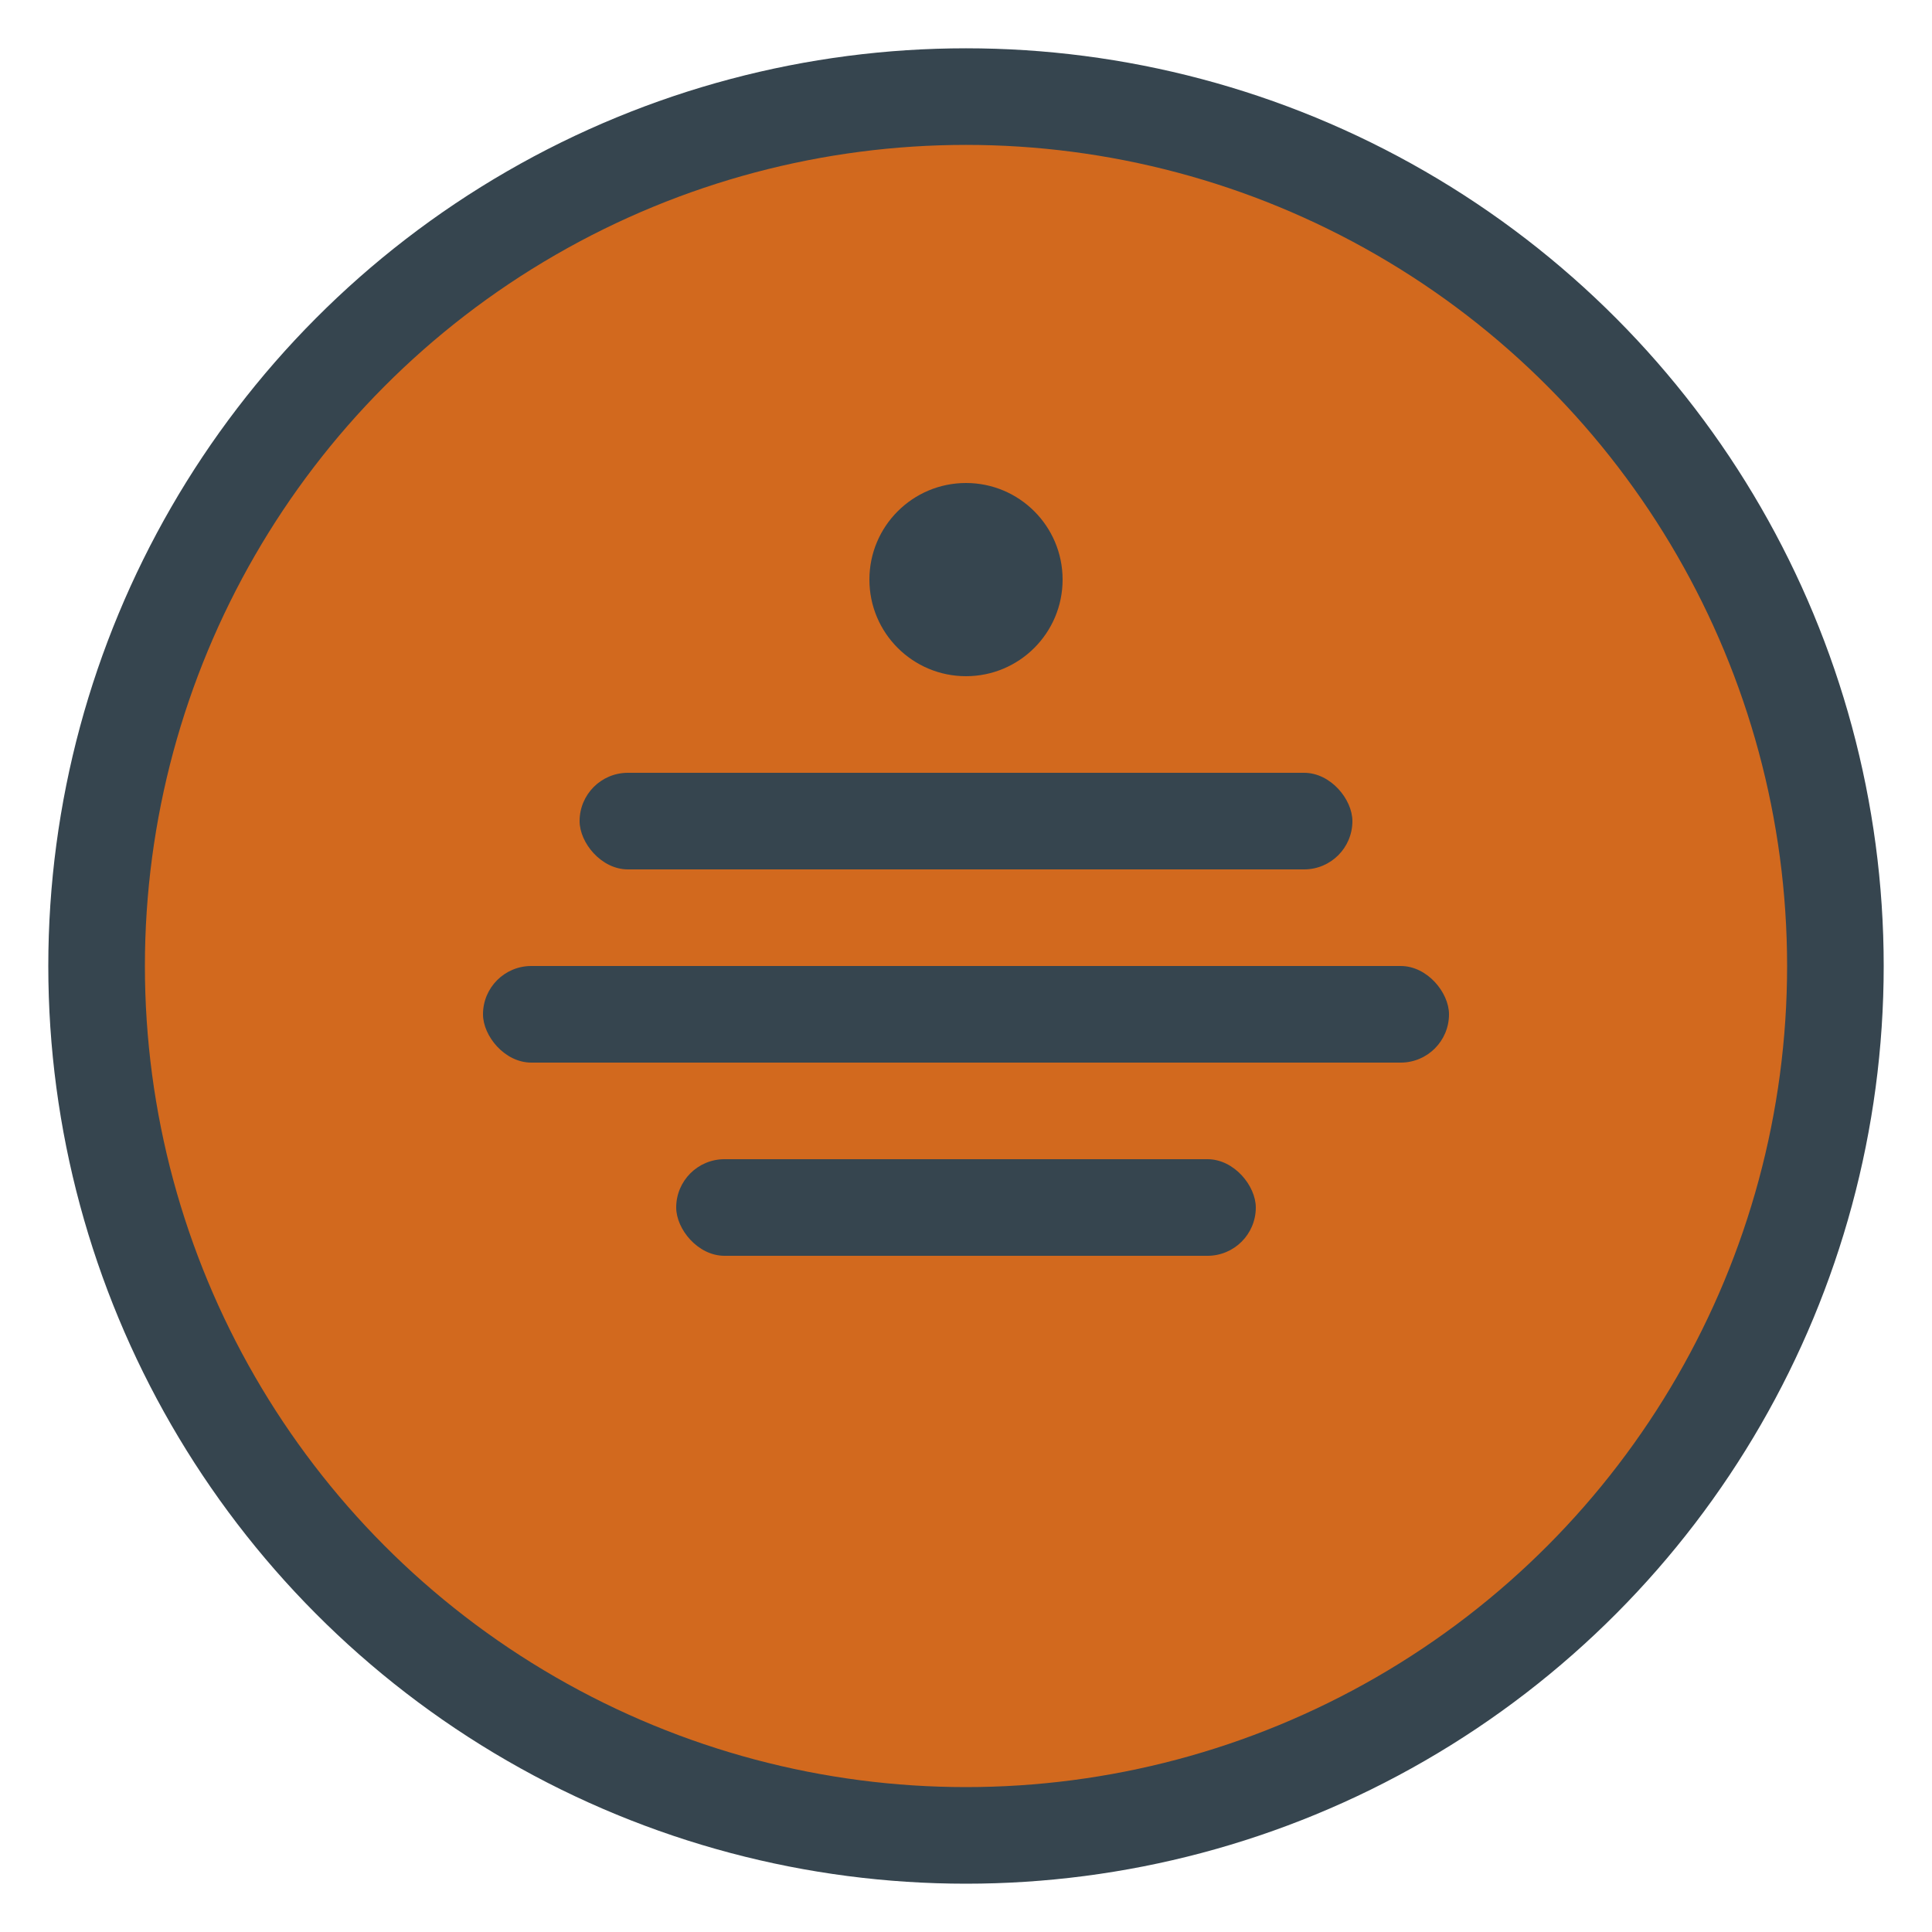
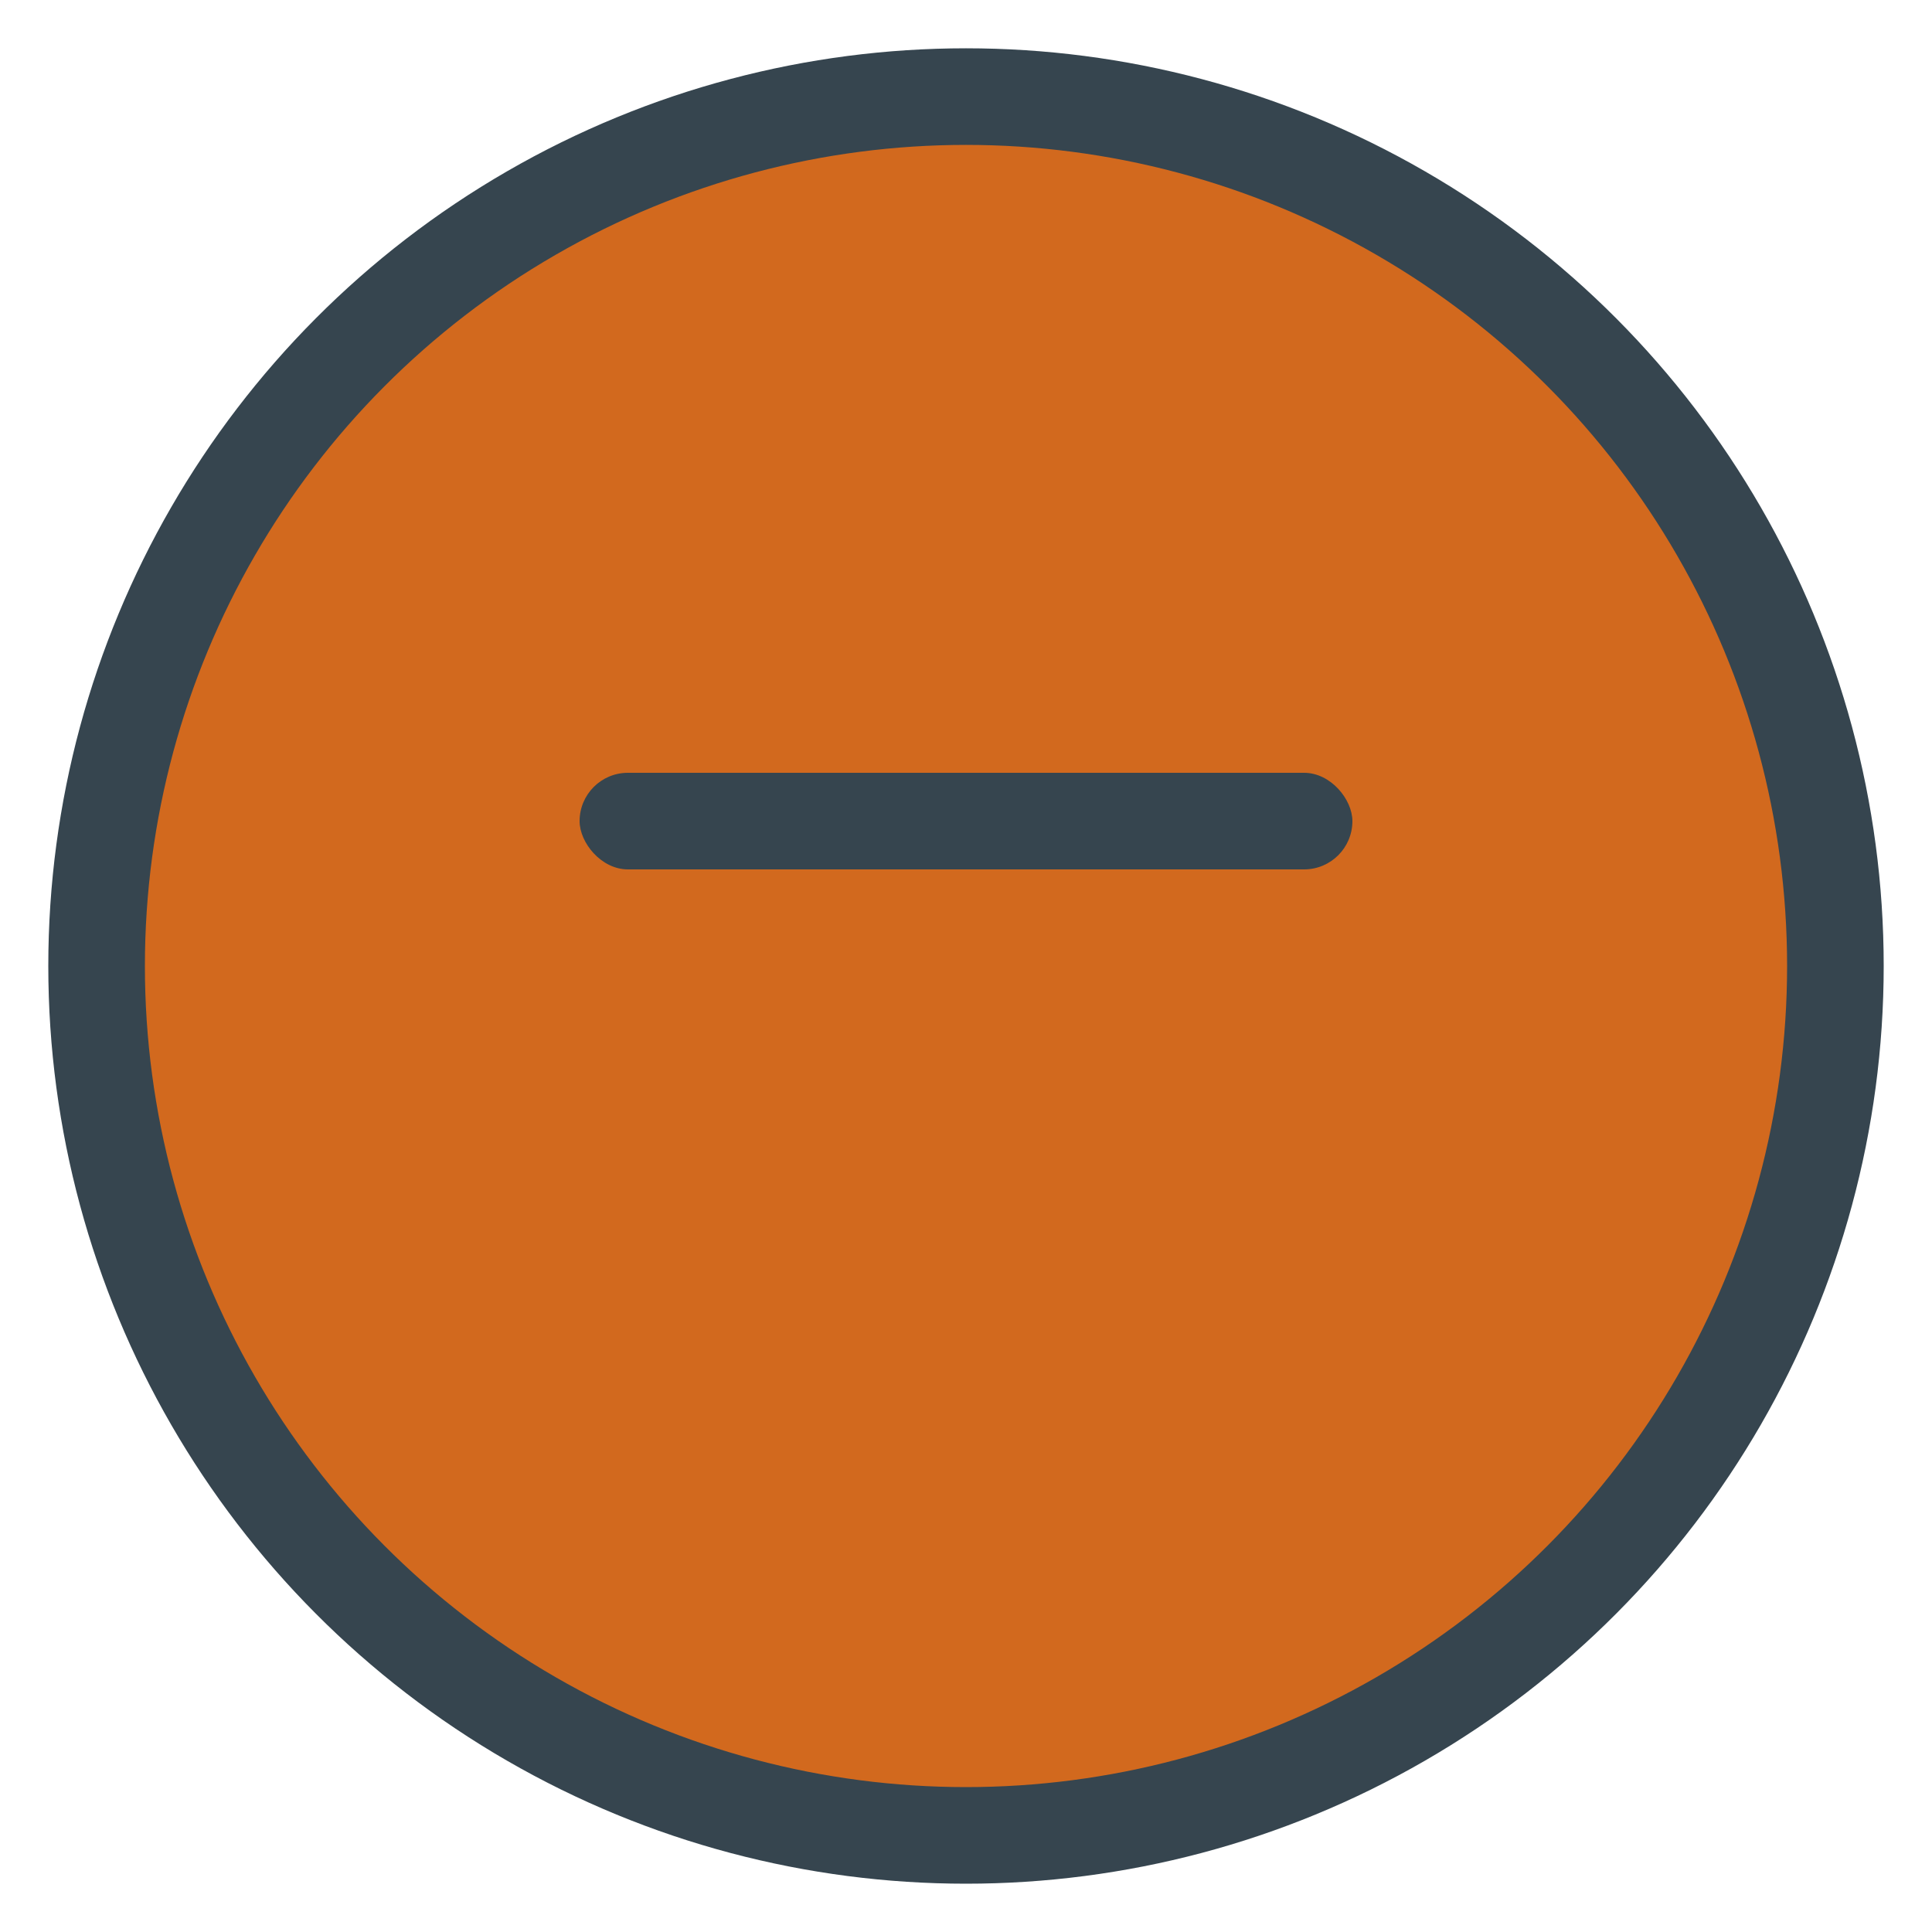
<svg xmlns="http://www.w3.org/2000/svg" width="40" height="40" viewBox="0 0 40 40" fill="none">
  <circle cx="20" cy="20" r="18" fill="#D2691E" stroke="#36454F" stroke-width="2" />
  <rect x="12" y="16" width="16" height="2" rx="1" fill="#36454F" />
-   <rect x="10" y="20" width="20" height="2" rx="1" fill="#36454F" />
-   <rect x="14" y="24" width="12" height="2" rx="1" fill="#36454F" />
-   <circle cx="20" cy="12" r="2" fill="#36454F" />
</svg>